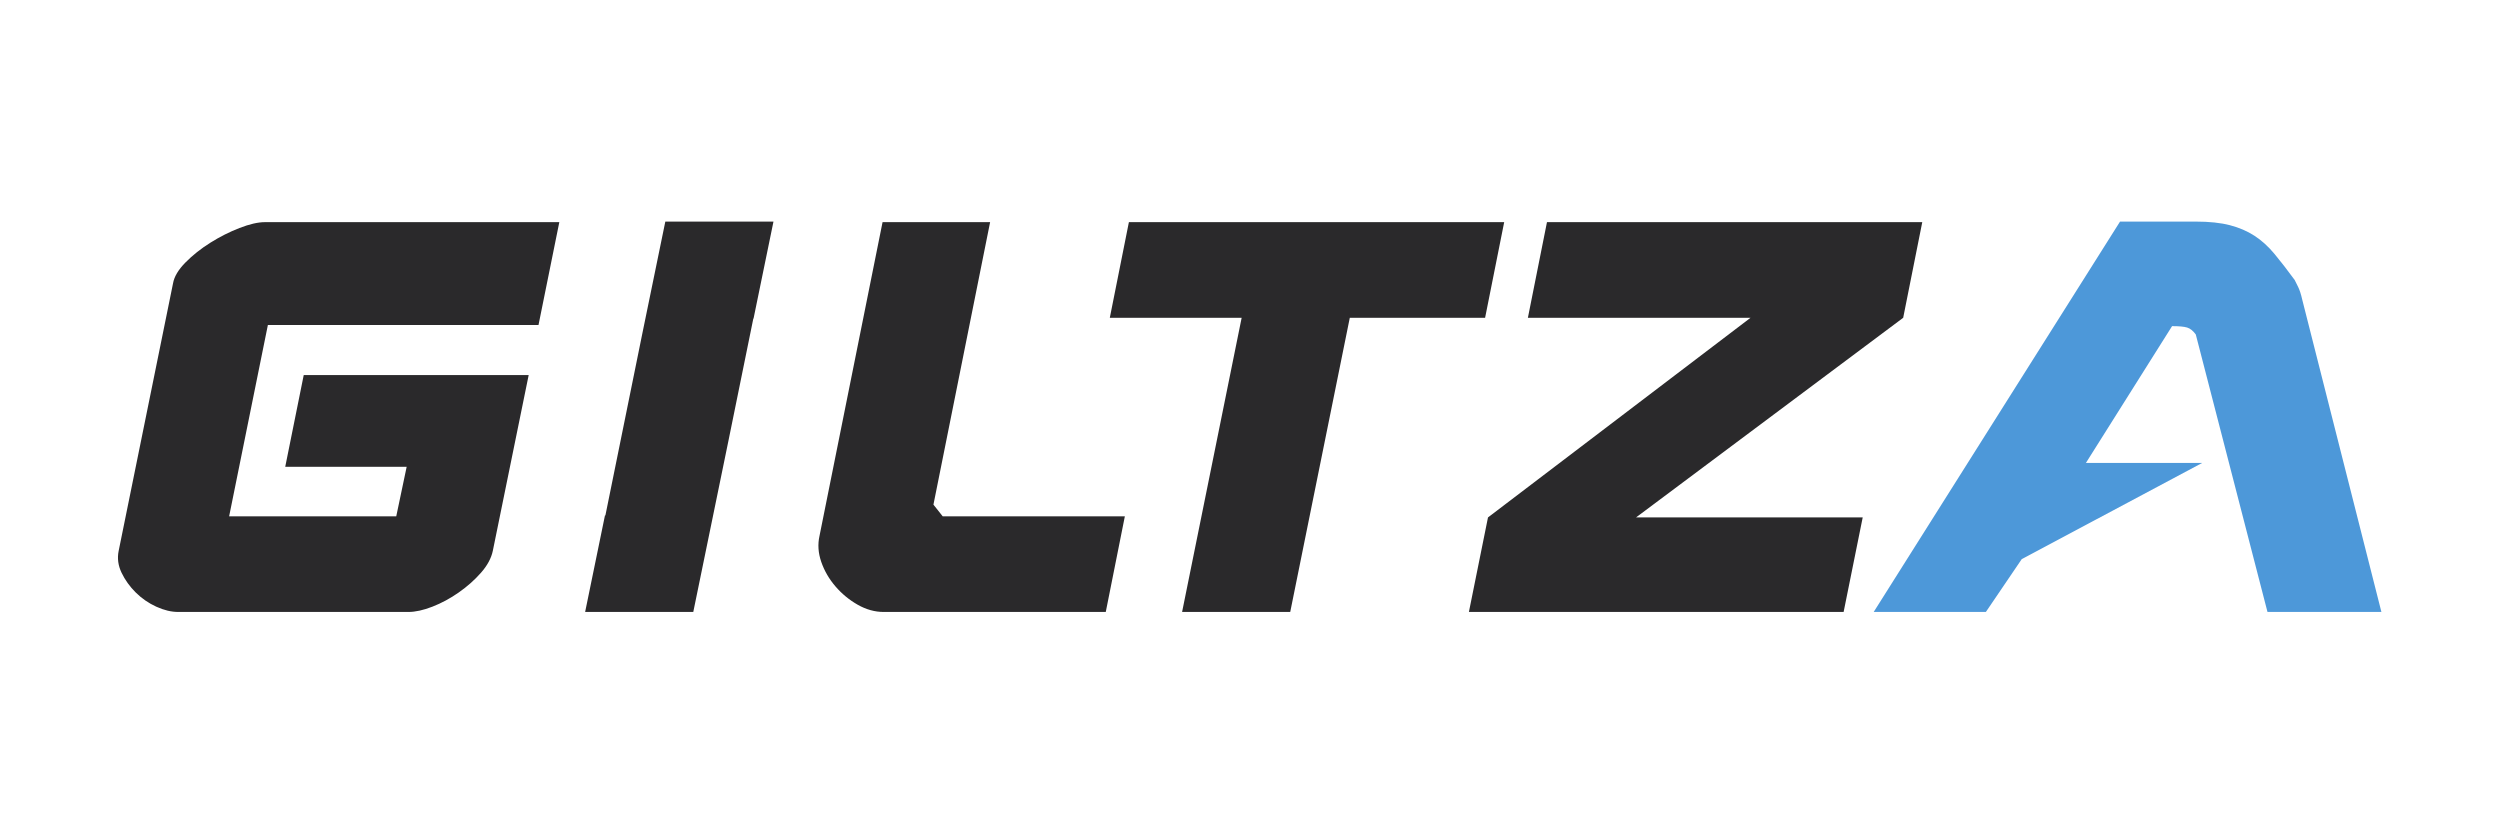
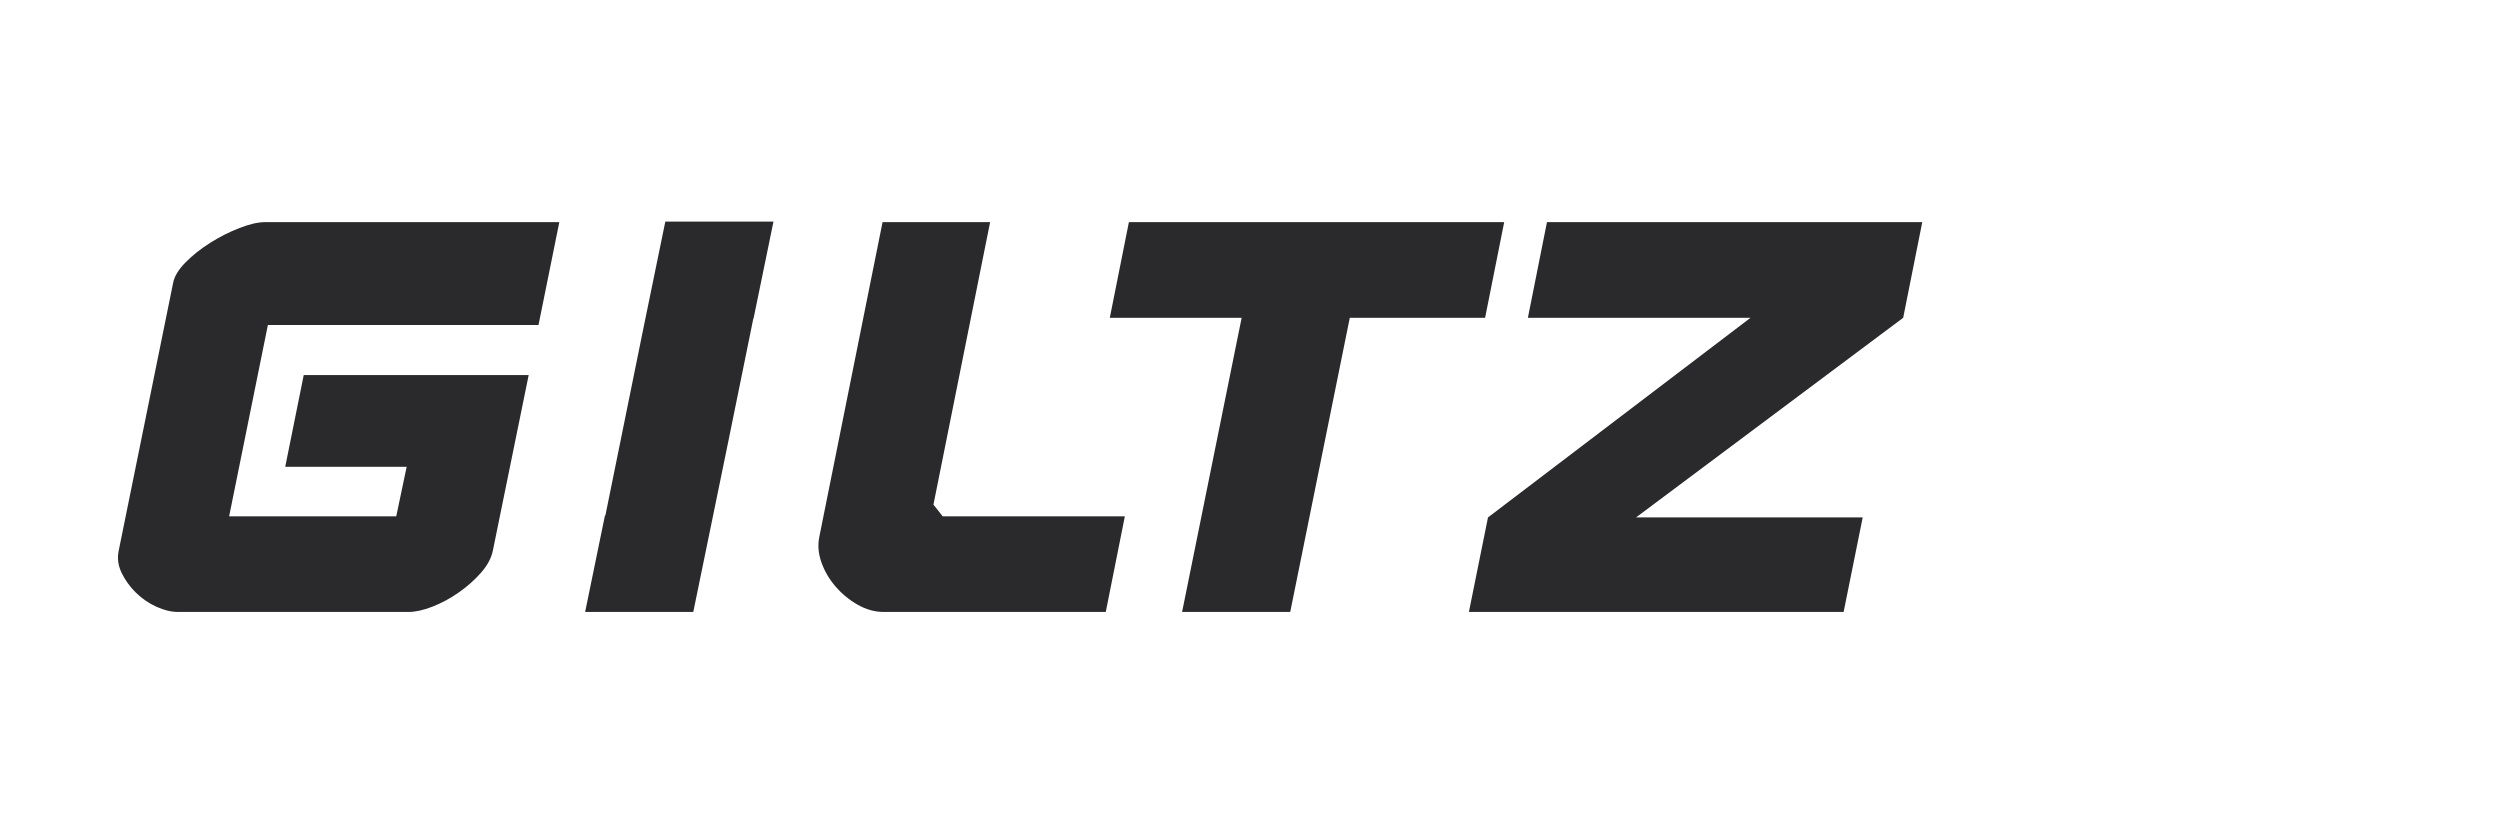
<svg xmlns="http://www.w3.org/2000/svg" viewBox="0 0 680.315 226.772" height="226.772" width="680.315" xml:space="preserve" id="svg2" version="1.1">
  <defs id="defs6">
    <clipPath id="clipPath18" clipPathUnits="userSpaceOnUse">
      <path id="path16" d="M 0,0 H 510.236 V 170.079 H 0 Z" />
    </clipPath>
  </defs>
  <g transform="matrix(1.333,0,0,-1.333,0,226.772)" id="g10">
    <g id="g12">
      <g clip-path="url(#clipPath18)" id="g14">
        <g transform="translate(432.795,124.885)" id="g20">
-           <path id="path22" style="fill:#4d98d9;fill-opacity:1;fill-rule:nonzero;stroke:none" d="m 0,0 h 15.465 c 2.754,0 5.076,-0.246 6.965,-0.738 1.888,-0.492 3.561,-1.211 5.017,-2.157 1.456,-0.946 2.813,-2.176 4.072,-3.689 1.26,-1.514 2.637,-3.292 4.132,-5.336 0.158,-0.303 0.394,-0.776 0.708,-1.419 0.315,-0.643 0.591,-1.495 0.827,-2.554 l 16.173,-63.8 H 30.103 l -14.638,56.648 c -0.551,0.757 -1.142,1.23 -1.771,1.419 -0.63,0.189 -1.653,0.284 -3.069,0.284 l -17.59,-27.927 h 23.728 l -36.831,-19.639 -7.32,-10.785 h -22.901 z" />
-         </g>
+           </g>
        <g transform="translate(392.422,124.772)" id="g24">
          <path id="path26" style="fill:#2a292b;fill-opacity:1;fill-rule:nonzero;stroke:none" d="m 0,0 h -76.614 l -3.896,-19.526 h 45.45 l -53.595,-40.755 -3.896,-19.298 h 76.496 l 3.896,19.298 h -46.275 l 54.539,40.755 z M -89.245,-19.526 -85.349,0 h -76.614 l -3.896,-19.526 h 26.915 l -12.159,-60.053 h 22.075 l 12.16,60.053 z M -201.864,-57.67 -190.295,0 h -21.957 l -12.867,-64.027 c -0.394,-1.741 -0.276,-3.519 0.354,-5.335 0.629,-1.817 1.593,-3.482 2.892,-4.995 1.299,-1.514 2.814,-2.763 4.545,-3.747 1.731,-0.984 3.502,-1.475 5.312,-1.475 h 45.331 l 3.896,19.525 h -37.186 z m -36.727,37.975 4.069,19.809 H -256.6 l -4.708,-22.922 -7.526,-37.075 h -0.089 l -4.046,-19.696 h 22.077 l 7.213,35.113 5.042,24.771 z M -282.489,-21.002 -278.24,0 h -60.087 c -1.417,0 -3.148,-0.398 -5.194,-1.192 -2.046,-0.795 -4.034,-1.798 -5.962,-3.009 -1.928,-1.211 -3.62,-2.554 -5.076,-4.03 -1.456,-1.476 -2.302,-2.895 -2.538,-4.257 l -11.097,-54.604 c -0.314,-1.514 -0.118,-3.008 0.591,-4.484 0.708,-1.476 1.672,-2.819 2.892,-4.03 1.22,-1.211 2.617,-2.176 4.19,-2.895 1.575,-0.719 3.07,-1.078 4.487,-1.078 h 46.983 c 1.417,0 3.05,0.359 4.9,1.078 1.849,0.719 3.639,1.684 5.37,2.895 1.732,1.211 3.247,2.554 4.546,4.03 1.298,1.476 2.105,2.97 2.42,4.484 l 7.319,35.873 h -45.922 l -3.777,-18.731 h 24.79 l -2.125,-10.104 h -34.116 l 7.909,39.052 z" />
        </g>
      </g>
    </g>
  </g>
</svg>